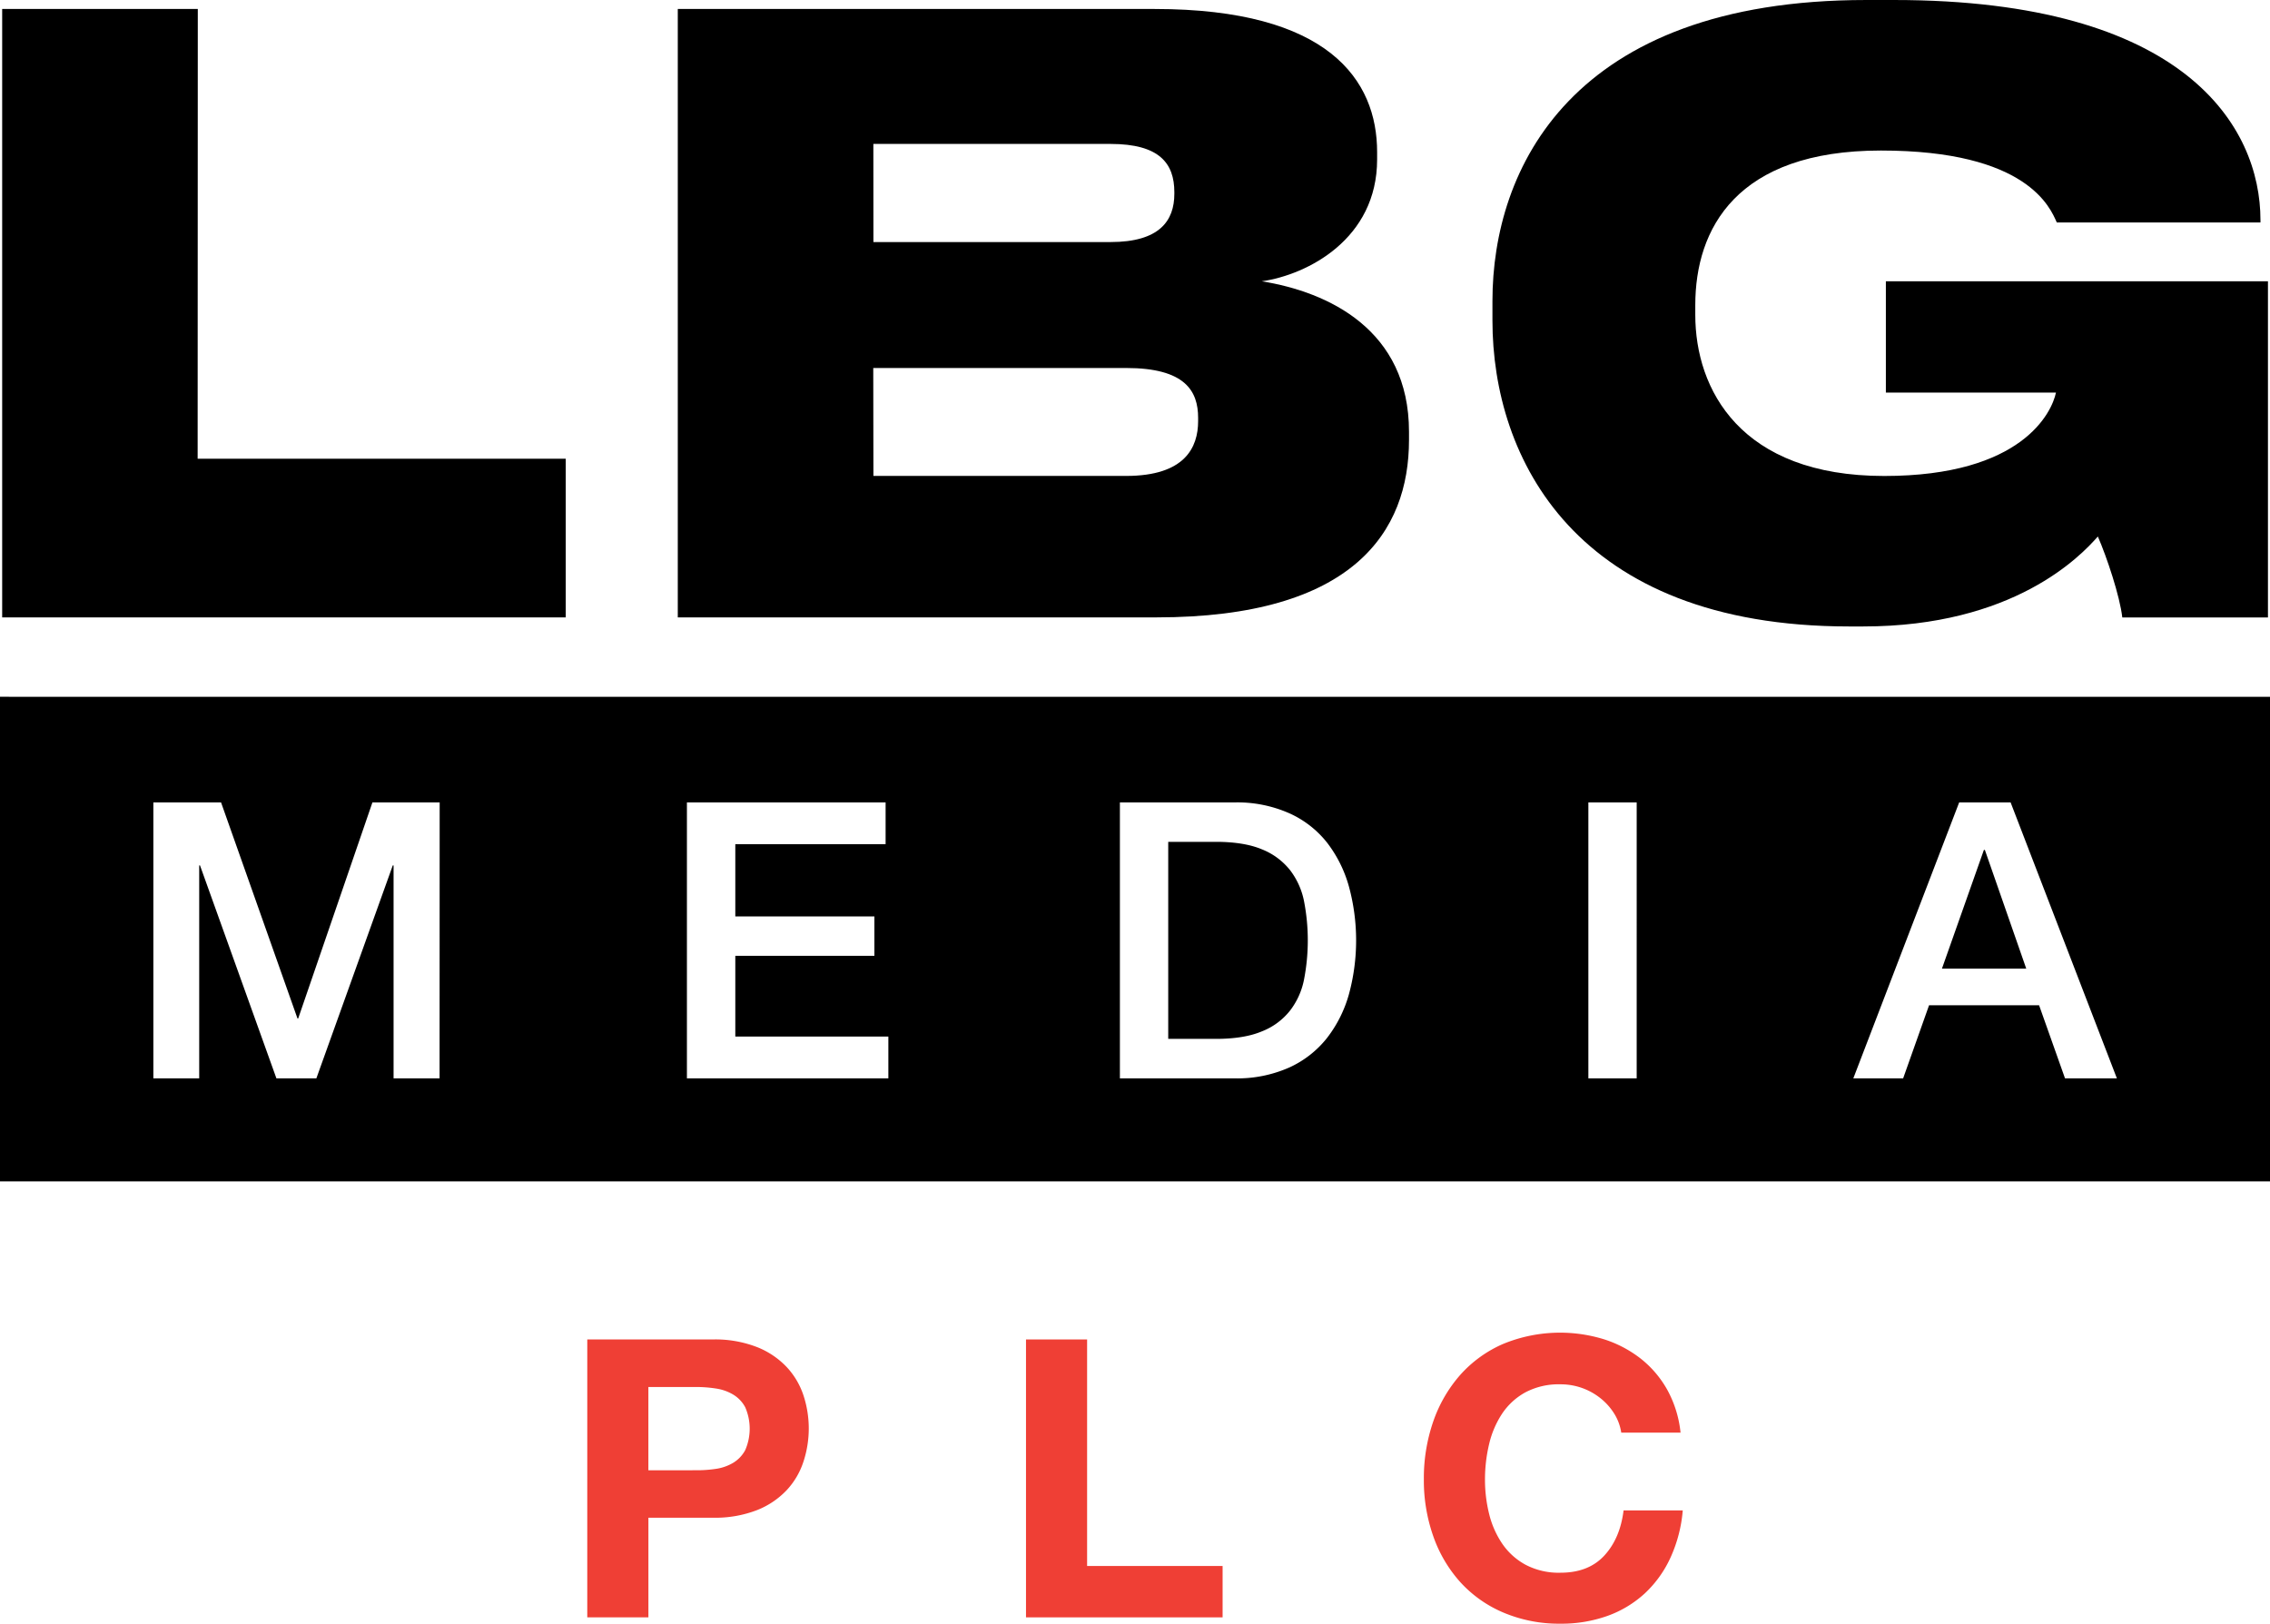
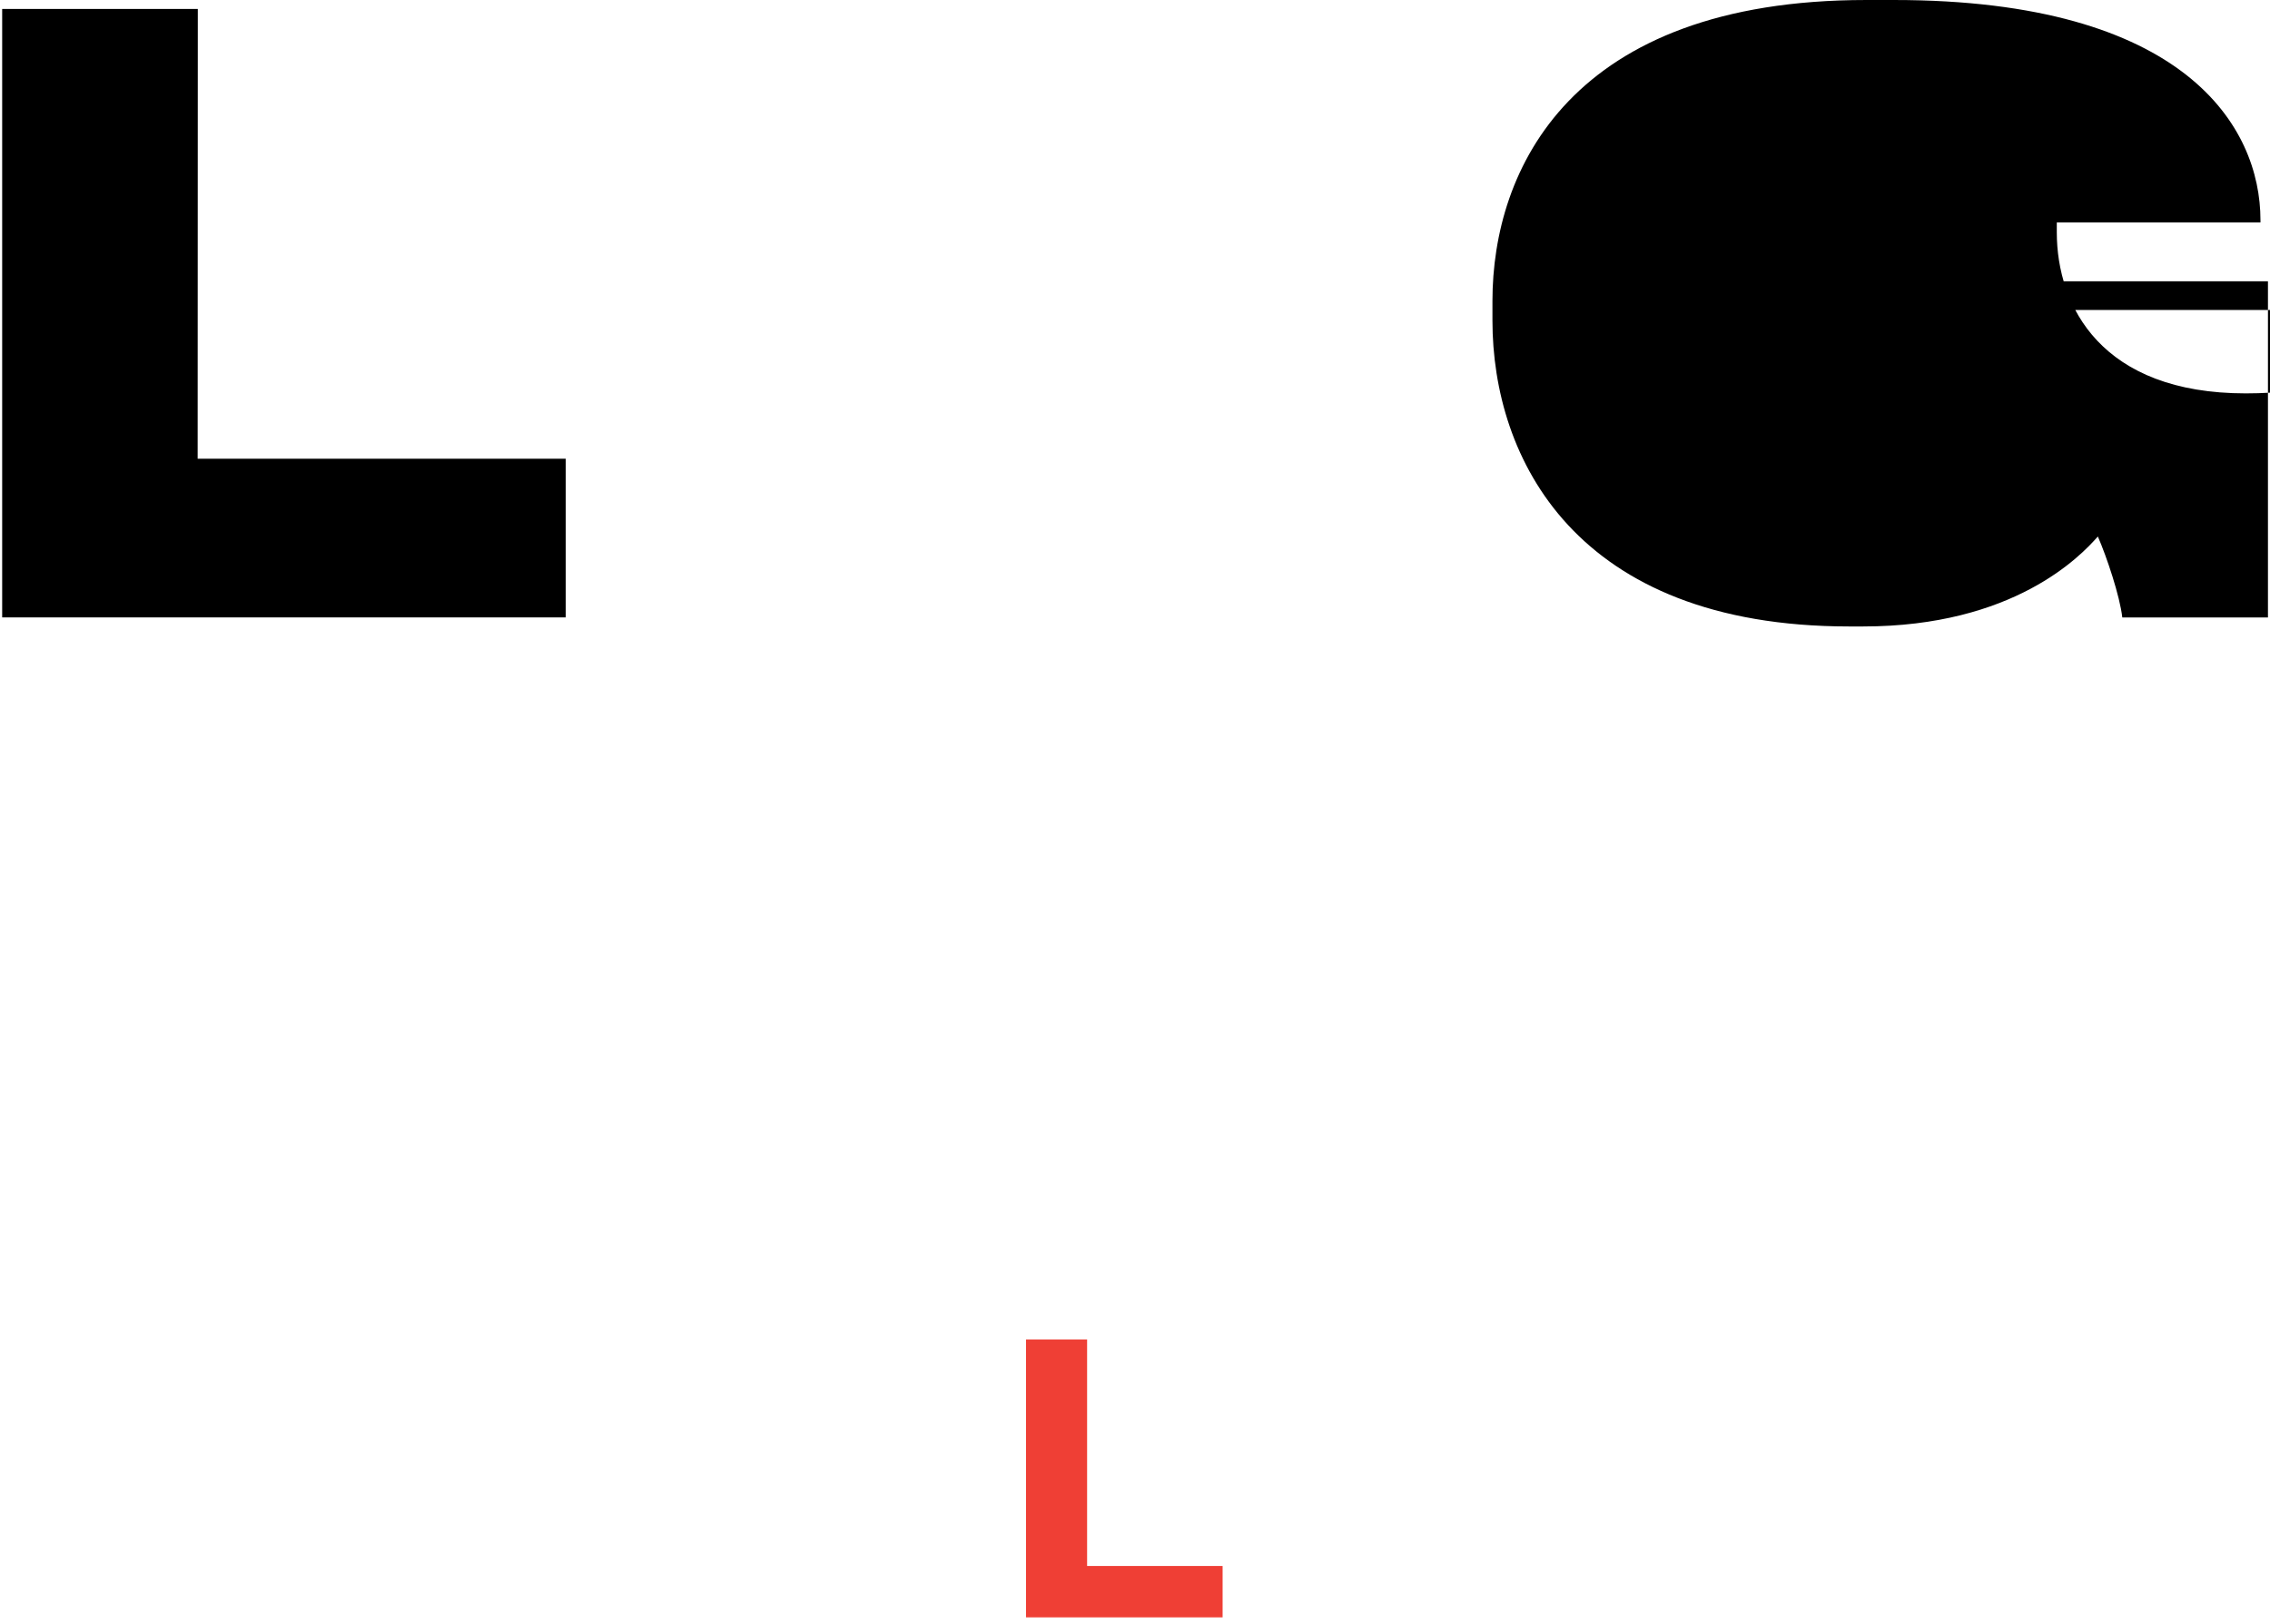
<svg xmlns="http://www.w3.org/2000/svg" id="LBGMedia_MainLogo_Black" viewBox="0 0 742.64 531.3" class="mw-100 style-svg replaced-svg svg-replaced-0">
  <title>LBGMedia Group Logo</title>
-   <path d="M595.32,572.36a24.52,24.52,0,0,0-4.57-10.24,22.2,22.2,0,0,0-9.21-6.83c-3.91-1.65-9-2.46-15.13-2.46H550.87v64.48h15.54c6.17,0,11.22-.81,15.13-2.47a21.85,21.85,0,0,0,9.21-6.82,24.24,24.24,0,0,0,4.57-10.24,67.36,67.36,0,0,0,0-25.42Zm0,0a24.52,24.52,0,0,0-4.57-10.24,22.2,22.2,0,0,0-9.21-6.83c-3.91-1.65-9-2.46-15.13-2.46H550.87v64.48h15.54c6.17,0,11.22-.81,15.13-2.47a21.85,21.85,0,0,0,9.21-6.82,24.24,24.24,0,0,0,4.57-10.24,67.36,67.36,0,0,0,0-25.42Zm-426.64-67V663.94H911.32V505.38ZM312.49,630.23H297.44V560.54h-.26l-25,69.69H259.11l-25-69.69h-.26v69.69h-15v-90.3H241L266,610.62h.24l24.28-70.69h22Zm146.82,0h-65.9v-90.3h65v13.66H409.24v23.65h45.5v12.9h-45.5v26.41h50.07ZM610,602.66A41.57,41.57,0,0,1,602.83,617a33.35,33.35,0,0,1-12.39,9.69,42,42,0,0,1-18,3.54H535.06v-90.3h37.42a42,42,0,0,1,18,3.55,32.79,32.79,0,0,1,12.39,9.66A41.75,41.75,0,0,1,610,567.5a67.21,67.21,0,0,1,0,35.16Zm94.13,27.57H688.32v-90.3h15.81Zm140.13,0-8.48-23.92h-36l-8.48,23.92H775l34.63-90.3h16.83l34.77,90.3Zm-26.54-74.75L804,594.31h27.57l-13.53-38.83Zm-227,6.64a22.2,22.2,0,0,0-9.21-6.83c-3.91-1.65-9-2.46-15.13-2.46H550.87v64.48h15.54c6.17,0,11.22-.81,15.13-2.47a21.85,21.85,0,0,0,9.21-6.82,24.24,24.24,0,0,0,4.57-10.24,67.36,67.36,0,0,0,0-25.42A24.52,24.52,0,0,0,590.75,562.12Zm4.57,10.24a24.52,24.52,0,0,0-4.57-10.24,22.2,22.2,0,0,0-9.21-6.83c-3.91-1.65-9-2.46-15.13-2.46H550.87v64.48h15.54c6.17,0,11.22-.81,15.13-2.47a21.85,21.85,0,0,0,9.21-6.82,24.24,24.24,0,0,0,4.57-10.24,67.36,67.36,0,0,0,0-25.42Zm0,0a24.52,24.52,0,0,0-4.57-10.24,22.2,22.2,0,0,0-9.21-6.83c-3.91-1.65-9-2.46-15.13-2.46H550.87v64.48h15.54c6.17,0,11.22-.81,15.13-2.47a21.85,21.85,0,0,0,9.21-6.82,24.24,24.24,0,0,0,4.57-10.24,67.36,67.36,0,0,0,0-25.42Z" transform="translate(-168.68 -277.35)" style="fill:#000" />
  <path d="M233.34,427.47H353.76v51.91H169.39V280.29h64Z" transform="translate(-168.68 -277.35)" style="fill:#000" />
-   <path d="M546.42,280.29c57,0,72.79,23.29,72.79,46.83v2.41c0,26-22.75,37.73-37.73,39.87,21.67,3.48,48.16,15.79,48.16,49.24v2.67c0,30-18.19,58.07-82.68,58.07H390.42V280.29Zm-92,76.27H532c16.06,0,20.87-7,20.87-15.79v-.54c0-9.36-4.81-15.78-20.87-15.78h-77.6Zm0,76.53h82.69c19.26,0,23.54-9.37,23.54-17.93v-1.07c0-8.83-4.28-16.32-23.54-16.32H454.37Z" transform="translate(-168.68 -277.35)" style="fill:#000" />
-   <path d="M656.94,382.25v-6.43c0-43.08,25.68-98.47,122.28-98.47h9.1c95.26,0,119.88,41.48,119.88,72v.8H841.57c-2.14-4.81-9.63-23.54-57.53-23.54-47.36,0-60.74,25.69-60.74,50.57v3.21c0,24.35,14.72,52.72,61.81,52.72,45.22,0,54.86-20.87,56.19-27.3H785.65V369.4h125v110H863c-.8-7-5.08-19.8-8-26.49-5.62,6.42-27.56,29.44-76.8,29.44H773.6C684,482.33,656.94,427.2,656.94,382.25Z" transform="translate(-168.68 -277.35)" style="fill:#000" />
-   <path d="M401.81,715.67a37.79,37.79,0,0,1,14.52,2.49,27,27,0,0,1,9.74,6.56,25.11,25.11,0,0,1,5.48,9.29,34.74,34.74,0,0,1,0,21.59,25,25,0,0,1-5.48,9.36,27,27,0,0,1-9.74,6.56A37.79,37.79,0,0,1,401.81,774h-21v32.6h-20V715.67Zm-5.48,42.8A41.92,41.92,0,0,0,403,758a15.33,15.33,0,0,0,5.6-2,10.77,10.77,0,0,0,3.89-4.13,17.56,17.56,0,0,0,0-14,10.77,10.77,0,0,0-3.89-4.13,15.33,15.33,0,0,0-5.6-2,41.92,41.92,0,0,0-6.63-.51H380.8v27.26Z" transform="translate(-168.68 -277.35)" style="fill:#ef3f35" />
+   <path d="M656.94,382.25v-6.43c0-43.08,25.68-98.47,122.28-98.47h9.1c95.26,0,119.88,41.48,119.88,72v.8H841.57v3.21c0,24.35,14.72,52.72,61.81,52.72,45.22,0,54.86-20.87,56.19-27.3H785.65V369.4h125v110H863c-.8-7-5.08-19.8-8-26.49-5.62,6.42-27.56,29.44-76.8,29.44H773.6C684,482.33,656.94,427.2,656.94,382.25Z" transform="translate(-168.68 -277.35)" style="fill:#000" />
  <path d="M524.33,715.67V789.8h44.33v16.81H504.34V715.67Z" transform="translate(-168.68 -277.35)" style="fill:#ef3f35" />
-   <path d="M696.78,739.94a19.9,19.9,0,0,0-4.45-5,20.84,20.84,0,0,0-13.12-4.59,23.34,23.34,0,0,0-11.46,2.61,21.66,21.66,0,0,0-7.65,7,30.73,30.73,0,0,0-4.26,10,49.87,49.87,0,0,0-1.34,11.59,46.37,46.37,0,0,0,1.34,11.15,30,30,0,0,0,4.26,9.74,21.84,21.84,0,0,0,7.65,6.94A23.23,23.23,0,0,0,679.21,792q9.16,0,14.33-5.61t6.3-14.77H719.2a46.33,46.33,0,0,1-4,15.41,37,37,0,0,1-8.4,11.72,35.94,35.94,0,0,1-12.23,7.38,44.76,44.76,0,0,1-15.41,2.55A46.65,46.65,0,0,1,660.42,805a40.19,40.19,0,0,1-14.07-10,44.25,44.25,0,0,1-8.79-15,54.93,54.93,0,0,1-3.06-18.54,56.77,56.77,0,0,1,3.06-18.91,45.55,45.55,0,0,1,8.79-15.22,40.28,40.28,0,0,1,14.07-10.19,48.84,48.84,0,0,1,33-1.53,38.51,38.51,0,0,1,12,6.31,34.31,34.31,0,0,1,8.73,10.25,36.84,36.84,0,0,1,4.33,14H699.08A16.32,16.32,0,0,0,696.78,739.94Z" transform="translate(-168.68 -277.35)" style="fill:#ef3f35" />
</svg>